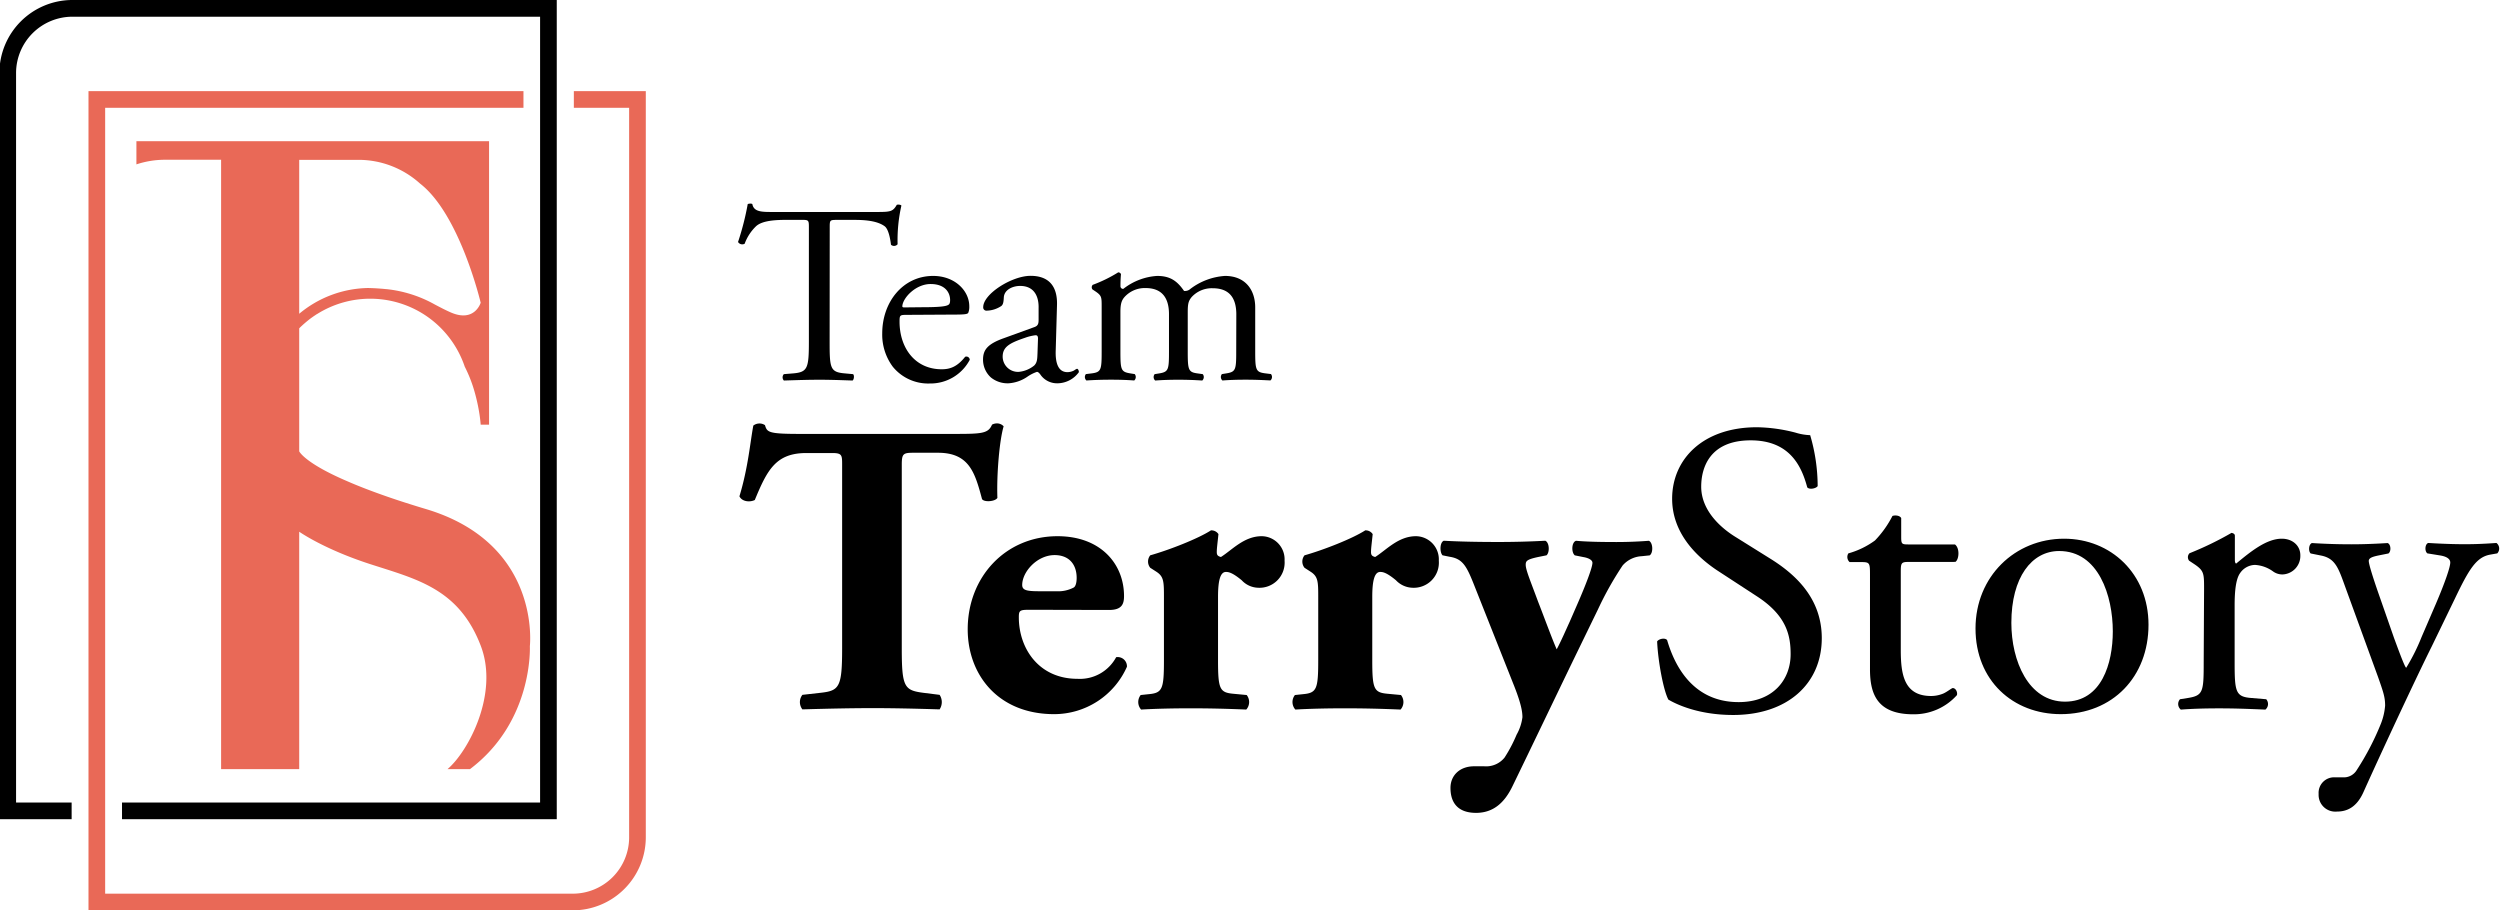
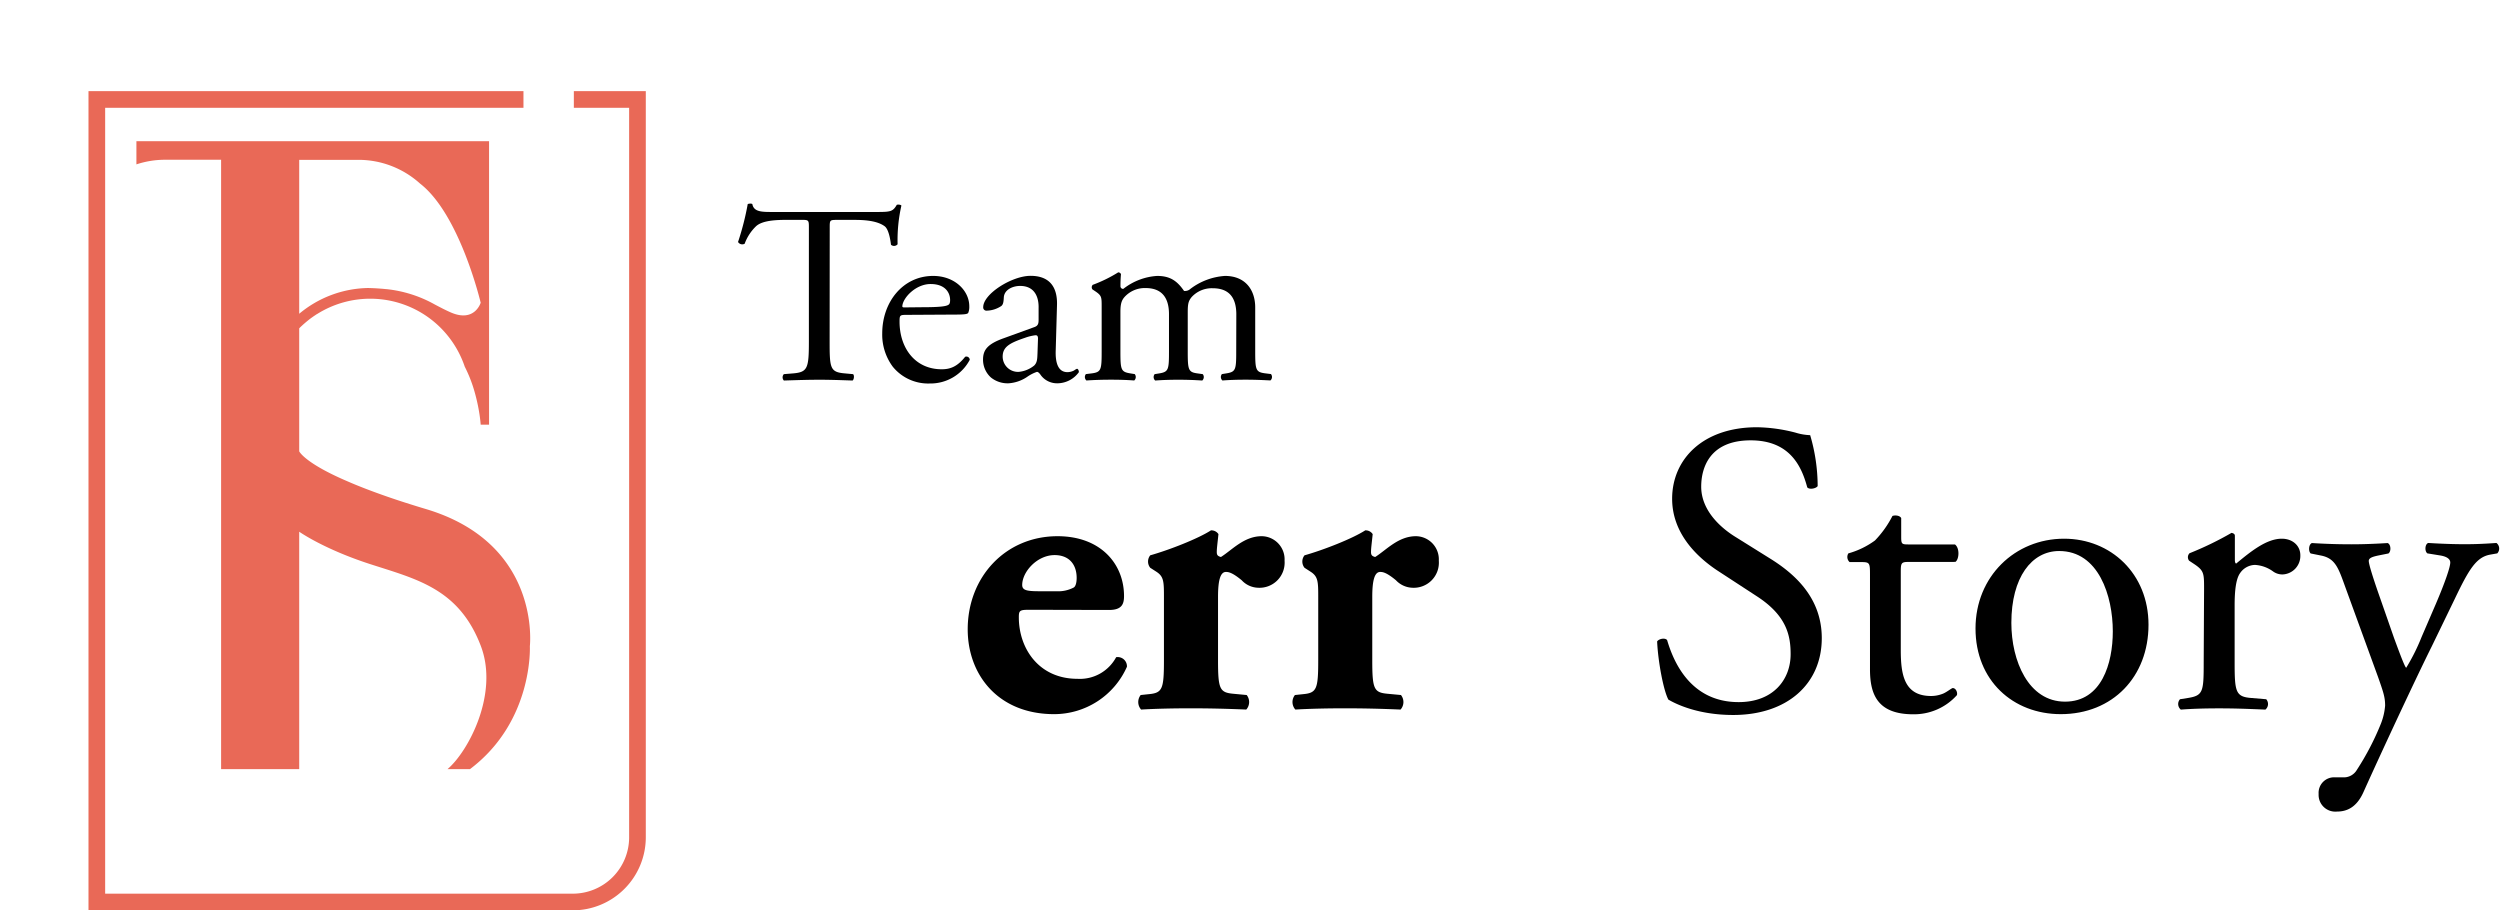
<svg xmlns="http://www.w3.org/2000/svg" id="Layer_1" data-name="Layer 1" viewBox="0 0 539.91 196.59">
  <defs>
    <style>.cls-1{fill:#e96957;}</style>
  </defs>
  <title>Team_Terry_Story_Logo_SVG_Format</title>
  <path class="cls-1" d="M91.93,109.92c-1.48-.44-2.88-.88-4.2-1.3s-2.8-.91-4.06-1.35c-3.42-1.19-6.24-2.28-8.55-3.29-9.38-4-10.5-6.51-10.5-6.51V70.91c.16-.17.33-.34.51-.5.48-.45,1-.89,1.51-1.3.26-.21.53-.41.8-.6s.41-.29.62-.42a3.66,3.66,0,0,1,.49-.31A21.54,21.54,0,0,1,92,68.19a21.61,21.61,0,0,1,8.37,11,29.86,29.86,0,0,1,2.19,5.67,39.77,39.77,0,0,1,1,4.67c.2,1.35.25,2.19.25,2.19h1.81V30.5H29.46v5a19.71,19.71,0,0,1,6.13-1H47.75V166.11H64.62V114.83s5.26,3.74,15.33,7,19.14,5.3,23.86,17.59c4,10.33-2.65,22.86-7.17,26.69h4.85c13.74-10.34,12.94-26.55,12.94-26.55S117,117.39,91.93,109.92ZM64.62,34.52H77.35a19.84,19.84,0,0,1,13.36,5.12c8.62,6.66,13.1,25.74,13.1,25.74s-1.3,4.33-6.44,2.1c-1.22-.53-2.32-1.12-3.45-1.71a27.13,27.13,0,0,0-10.47-3.33h-.07c-1.18-.12-2.49-.21-3.94-.24a23.81,23.81,0,0,0-14.82,5.56Z" />
-   <path d="M120.24,0V176.92H26.35v-3.6h90.29V3.61h-101A12.18,12.18,0,0,0,3.47,15.77V173.32h12v3.6H-.13V15.77A15.78,15.78,0,0,1,15.64,0Z" />
  <path class="cls-1" d="M123.93,19.68v3.6h11.94V180.83A12.17,12.17,0,0,1,123.71,193h-101V23.28h90.34v-3.6H19.11V196.6h104.6a15.79,15.79,0,0,0,15.76-15.77V19.68Z" />
  <path d="M179.17,73.78c0,5.76.11,6.59,3.3,6.86l1.75.16c.33.22.22,1.21-.11,1.38-3.13-.11-5-.17-7.19-.17s-4.12.06-7.63.17a1,1,0,0,1,0-1.38l2-.16c3.12-.27,3.4-1.1,3.4-6.86V49.24c0-1.71,0-1.76-1.65-1.76h-3c-2.36,0-5.38.11-6.75,1.37a10,10,0,0,0-2.47,3.79,1.07,1.07,0,0,1-1.43-.38,58.61,58.61,0,0,0,2.09-8.18c.16-.11.88-.17,1,0,.33,1.75,2.14,1.7,4.67,1.7h22.23c3,0,3.46-.11,4.29-1.54.27-.11.87-.05,1,.16a33.68,33.68,0,0,0-.82,8.35,1,1,0,0,1-1.43.11c-.16-1.37-.55-3.4-1.37-4-1.26-.93-3.35-1.37-6.37-1.37h-3.9c-1.64,0-1.59.05-1.59,1.87Z" />
  <path d="M195.75,68c-1.43,0-1.48.11-1.48,1.48,0,5.54,3.24,10.27,9.11,10.27,1.81,0,3.35-.55,5.05-2.69a.72.72,0,0,1,1,.65,9.58,9.58,0,0,1-8.62,5.11,9.85,9.85,0,0,1-8-3.62A11.64,11.64,0,0,1,190.53,72c0-6.75,4.45-12.41,11-12.41,4.72,0,7.8,3.24,7.8,6.54a3.38,3.38,0,0,1-.22,1.42c-.17.33-.94.39-3.24.39Zm3.4-1.65c4.07,0,5.27-.22,5.71-.55.17-.11.33-.33.33-1,0-1.54-1-3.46-4.22-3.46s-6,3-6.1,4.78c0,.11,0,.27.39.27Z" />
  <path d="M223.36,70.65c.83-.28.94-.77.94-1.59l0-2.53c.06-2-.6-4.78-4-4.78-1.53,0-3.4.77-3.51,2.47-.05.88-.11,1.54-.55,1.87a5.89,5.89,0,0,1-3.13,1,.69.69,0,0,1-.77-.76c0-2.86,6.21-6.76,10.22-6.76s5.87,2.31,5.71,6.43L228,75.59c-.1,2.52.39,4.78,2.53,4.78a3.21,3.21,0,0,0,1.37-.33c.28-.17.55-.39.72-.39s.38.33.38.72a5.77,5.77,0,0,1-4.61,2.41,4.37,4.37,0,0,1-3.57-1.7c-.22-.33-.55-.77-.88-.77a8.35,8.35,0,0,0-2.14,1.1,8.1,8.1,0,0,1-4,1.37A5.73,5.73,0,0,1,214,81.52a5.17,5.17,0,0,1-1.7-3.85c0-2.14,1-3.4,4.56-4.66ZM220,80.31a6.2,6.2,0,0,0,3.35-1.37c.66-.66.66-1.43.71-2.58l.11-3.24c0-.61-.22-.72-.55-.72a10.36,10.36,0,0,0-2.25.55c-3.24,1.1-4.83,1.92-4.83,4.07A3.31,3.31,0,0,0,220,80.31Z" />
  <path d="M267,67.9c0-3.73-1.65-5.65-5.11-5.65a5.89,5.89,0,0,0-4.55,1.92c-.66.82-.83,1.37-.83,3.29v8.4c0,4,.11,4.51,2.09,4.78l1.15.16a1,1,0,0,1-.11,1.38c-1.65-.11-3.24-.17-5.16-.17s-3.46.06-5,.17a1,1,0,0,1-.11-1.38l1-.16c2-.33,2.09-.82,2.09-4.78v-8c0-3.68-1.65-5.65-5.05-5.65a5.9,5.9,0,0,0-4.61,2c-.55.66-.83,1.38-.83,3.13v8.51c0,4,.11,4.45,2.09,4.78l1,.16a1,1,0,0,1-.11,1.38c-1.48-.11-3.08-.17-5-.17s-3.62.06-5.32.17a1,1,0,0,1-.11-1.38l1.31-.16c2-.27,2.09-.82,2.09-4.78v-9.6c0-2.15,0-2.42-1.48-3.41l-.5-.33a.75.75,0,0,1,.06-1,29.7,29.7,0,0,0,5.49-2.69.63.63,0,0,1,.6.39c-.11,1.26-.11,2.08-.11,2.58a.57.57,0,0,0,.61.6,13.17,13.17,0,0,1,7.3-2.8c2.74,0,4.28,1,5.82,3.24a1.72,1.72,0,0,0,1.37-.44,13.84,13.84,0,0,1,7.47-2.8c4.39,0,6.53,3,6.53,6.81v9.44c0,4,.11,4.51,2.09,4.78l1.31.16a1,1,0,0,1-.11,1.38C272.55,82.07,271,82,269,82s-3.46.06-5,.17a1,1,0,0,1-.11-1.38l1-.16c2-.33,2.09-.82,2.09-4.78Z" />
-   <path d="M181.87,100.44c0-2.15,0-2.6-2.16-2.6h-5.56c-6.56,0-8.44,3.59-11.14,10.14-1.08.54-2.78.36-3.32-.8,1.89-6.2,2.33-11.77,3-15.27a2.15,2.15,0,0,1,1.26-.45,2.07,2.07,0,0,1,1.26.36c.45,1.53.72,1.89,7.54,1.89h33.4c5.93,0,7.28-.09,8.09-2a2.24,2.24,0,0,1,1.16-.27,1.92,1.92,0,0,1,1.35.63c-.9,3-1.53,10.33-1.35,15.45-.44.8-2.87,1-3.32.26-1.53-5.74-2.78-10-9.52-10h-5.38c-2.16,0-2.43.27-2.43,2.6V140c0,8.35.54,9.07,4.58,9.61l3.59.45a2.84,2.84,0,0,1,0,3.14c-5.83-.18-10.32-.27-14.37-.27-4.31,0-9,.09-15.26.27a2.55,2.55,0,0,1,0-3.14l4-.45c4-.45,4.58-1.26,4.58-9.61Z" />
  <path d="M222.28,131.69c-2.07,0-2.25.18-2.25,1.62,0,6.73,4.31,13.29,12.67,13.29a8.89,8.89,0,0,0,8.35-4.67,2,2,0,0,1,2.33,2.06,17.2,17.2,0,0,1-15.71,10.24c-12.13,0-18.68-8.53-18.68-18.32,0-11.31,8.17-20.11,19.4-20.11,9.33,0,14.36,6,14.36,12.93,0,1.7-.45,3-3.23,3Zm5.93-4a7.17,7.17,0,0,0,3.68-.81c.45-.27.63-1.17.63-2.06,0-3-1.71-4.94-4.76-4.94-3.77,0-7,3.59-7,6.46,0,1.26,1.26,1.35,4.13,1.35Z" />
  <path d="M251.37,129.18c0-3.6,0-4.67-1.7-5.75l-1.26-.81a2.15,2.15,0,0,1,0-2.69c4.13-1.17,10.33-3.59,13.11-5.39a1.82,1.82,0,0,1,1.62.81c-.18,1.79-.36,3.05-.36,3.86,0,.63.18.9.9,1.08,2.42-1.53,5-4.49,8.8-4.49a5,5,0,0,1,4.94,5.29,5.43,5.43,0,0,1-5.75,5.84,5,5,0,0,1-3.5-1.61c-2.07-1.71-2.88-1.8-3.42-1.8-1.25,0-1.7,2-1.7,5.39v13.65c0,6.28.36,7,3.32,7.27l2.87.27a2.44,2.44,0,0,1-.09,3.14c-4.31-.18-7.9-.27-12.12-.27-3.68,0-7.63.09-10.59.27a2.44,2.44,0,0,1-.09-3.14l1.7-.18c3-.27,3.32-1.08,3.32-7.36Z" />
  <path d="M284.69,129.18c0-3.6,0-4.67-1.71-5.75l-1.25-.81a2.15,2.15,0,0,1,0-2.69c4.13-1.17,10.32-3.59,13.11-5.39a1.81,1.81,0,0,1,1.61.81c-.18,1.79-.36,3.05-.36,3.86,0,.63.18.9.9,1.08,2.43-1.53,5-4.49,8.8-4.49a5,5,0,0,1,4.94,5.29,5.42,5.42,0,0,1-5.75,5.84,5.08,5.08,0,0,1-3.5-1.61c-2.06-1.71-2.87-1.8-3.41-1.8-1.26,0-1.71,2-1.71,5.39v13.65c0,6.28.36,7,3.32,7.27l2.88.27a2.44,2.44,0,0,1-.09,3.14c-4.31-.18-7.9-.27-12.12-.27-3.69,0-7.64.09-10.6.27a2.44,2.44,0,0,1-.09-3.14l1.71-.18c3-.27,3.32-1.08,3.32-7.36Z" />
-   <path d="M311.54,119.93c-.63-.63-.63-2.79.27-3.15,3.23.18,7.09.27,11.85.27,3.32,0,6.73-.09,10.06-.27.9.36,1,2.52.27,3.15l-1.8.36c-2.51.54-2.69.89-2.69,1.7,0,1.08,1,3.42,2.69,8,1,2.52,3,8,4,10.24,1-1.88,1.89-3.95,2.79-5.92l1.61-3.69c1.89-4.31,3.32-8.08,3.32-9.07,0-.63-.89-1.07-2-1.25l-1.8-.36c-.8-.63-.71-2.88.27-3.15,2,.18,4.67.27,8.71.27,2.34,0,4.67-.09,7-.27.9.36,1,2.61.18,3.15l-1.71.18a5.85,5.85,0,0,0-4.13,2,70.5,70.5,0,0,0-5.3,9.43l-4.76,9.79c-3.14,6.46-10.41,21.64-13.65,28.29-1.88,4-4.4,5.83-7.72,5.92-4.85.09-5.75-3-5.75-5.39,0-2.69,2-4.67,5.12-4.67h2.16a5.11,5.11,0,0,0,4.4-1.88,31.32,31.32,0,0,0,2.6-4.94,10.37,10.37,0,0,0,1.26-3.77c0-1.17-.27-2.87-1.71-6.56l-8.62-21.73c-1.7-4.31-2.51-5.92-5.39-6.37Z" />
  <path d="M374.31,154.41c-7.55,0-12.31-2.33-14-3.32-1.08-2-2.25-8.35-2.43-12.57.45-.63,1.8-.81,2.16-.27,1.35,4.58,5,13.38,15.44,13.38,7.55,0,11.23-4.94,11.23-10.33,0-4-.81-8.35-7.36-12.57l-8.54-5.57c-4.49-3-9.69-8.08-9.69-15.45,0-8.53,6.64-15.44,18.32-15.44a34.69,34.69,0,0,1,8.35,1.17,12,12,0,0,0,3.14.54,39.13,39.13,0,0,1,1.62,11c-.36.54-1.8.81-2.25.27-1.17-4.31-3.59-10.15-12.21-10.15-8.8,0-10.69,5.84-10.69,10,0,5.21,4.31,9,7.63,11l7.19,4.49c5.66,3.5,11.22,8.71,11.22,17.24C393.43,147.68,386,154.41,374.31,154.41Z" />
  <path d="M412.11,121.36c-1.52,0-1.61.27-1.61,2.16v16.79c0,5.21.63,10,6.55,10a6.87,6.87,0,0,0,2.43-.45c.81-.27,2-1.26,2.24-1.26.72,0,1.08,1,.9,1.53a12.43,12.43,0,0,1-9.43,4.13c-7.72,0-9.34-4.31-9.34-9.7V124c0-2.43-.09-2.61-1.88-2.61h-2.52a1.48,1.48,0,0,1-.27-1.88,17.79,17.79,0,0,0,5.75-2.79,22.12,22.12,0,0,0,3.77-5.29c.45-.18,1.53-.18,1.89.45v4c0,1.61.09,1.7,1.61,1.7h10c1.08.81.9,3.24.09,3.77Z" />
  <path d="M464,134.92c0,11.23-7.73,19.31-18.95,19.31-10.33,0-18.41-7.27-18.41-18.5s8.53-19.39,19.13-19.39C455.85,116.34,464,123.88,464,134.92ZM444.71,119c-5.93,0-10.33,5.66-10.33,15.53,0,8.18,3.68,17,11.59,17s10.32-8.27,10.32-15.18C456.29,128.73,453.24,119,444.71,119Z" />
  <path d="M476,127.2c0-3.5,0-4-2.42-5.57l-.81-.54a1.22,1.22,0,0,1,.09-1.61,70,70,0,0,0,9.07-4.4c.45.09.72.27.72.63v5.2q0,.68.27.81c3.14-2.6,6.55-5.38,9.87-5.38,2.25,0,4,1.43,4,3.59a4,4,0,0,1-3.86,4.13,3.42,3.42,0,0,1-2-.63A7.38,7.38,0,0,0,487,122a4,4,0,0,0-3.24,1.8c-.89,1.26-1.16,3.86-1.16,6.91v12.22c0,6.46.18,7.54,3.59,7.81l3.23.27a1.56,1.56,0,0,1-.18,2.24c-4.22-.18-6.82-.27-10-.27s-5.92.09-8.26.27a1.56,1.56,0,0,1-.18-2.24l1.71-.27c3.32-.54,3.41-1.35,3.41-7.81Z" />
  <path d="M500.74,171.47a3.35,3.35,0,0,1,3.6-3.59H506a3.26,3.26,0,0,0,3-1.62,57.59,57.59,0,0,0,5.2-10,13.63,13.63,0,0,0,.9-3.87c0-1.79-.36-2.87-1.53-6.19l-7-19.22c-1.53-4.22-2.15-6.37-5.3-7l-2.24-.45c-.54-.45-.45-2,.27-2.25,2.87.18,5.56.27,8.53.27,2.42,0,4.94-.09,7.81-.27.72.27.81,1.8.18,2.25l-2.25.45c-1.25.27-2,.54-2,1.16,0,1.08,2.06,6.92,2.6,8.45l2.88,8.26c.54,1.43,2.24,6.19,2.6,6.37a43.07,43.07,0,0,0,3.32-6.64l3.06-7.1c2-4.67,3.14-8,3.14-9,0-.63-.54-1.25-2.16-1.52l-2.78-.45c-.63-.45-.54-2,.18-2.25,2.87.18,5.57.27,7.9.27s4.31-.09,6.83-.27a1.52,1.52,0,0,1,.18,2.25l-1.53.27c-3,.54-4.58,3.14-7.63,9.52l-5,10.32c-3,6-10.33,21.64-14.73,31.43-1.52,3.41-3.68,4.22-5.75,4.22A3.61,3.61,0,0,1,500.74,171.47Z" />
</svg>